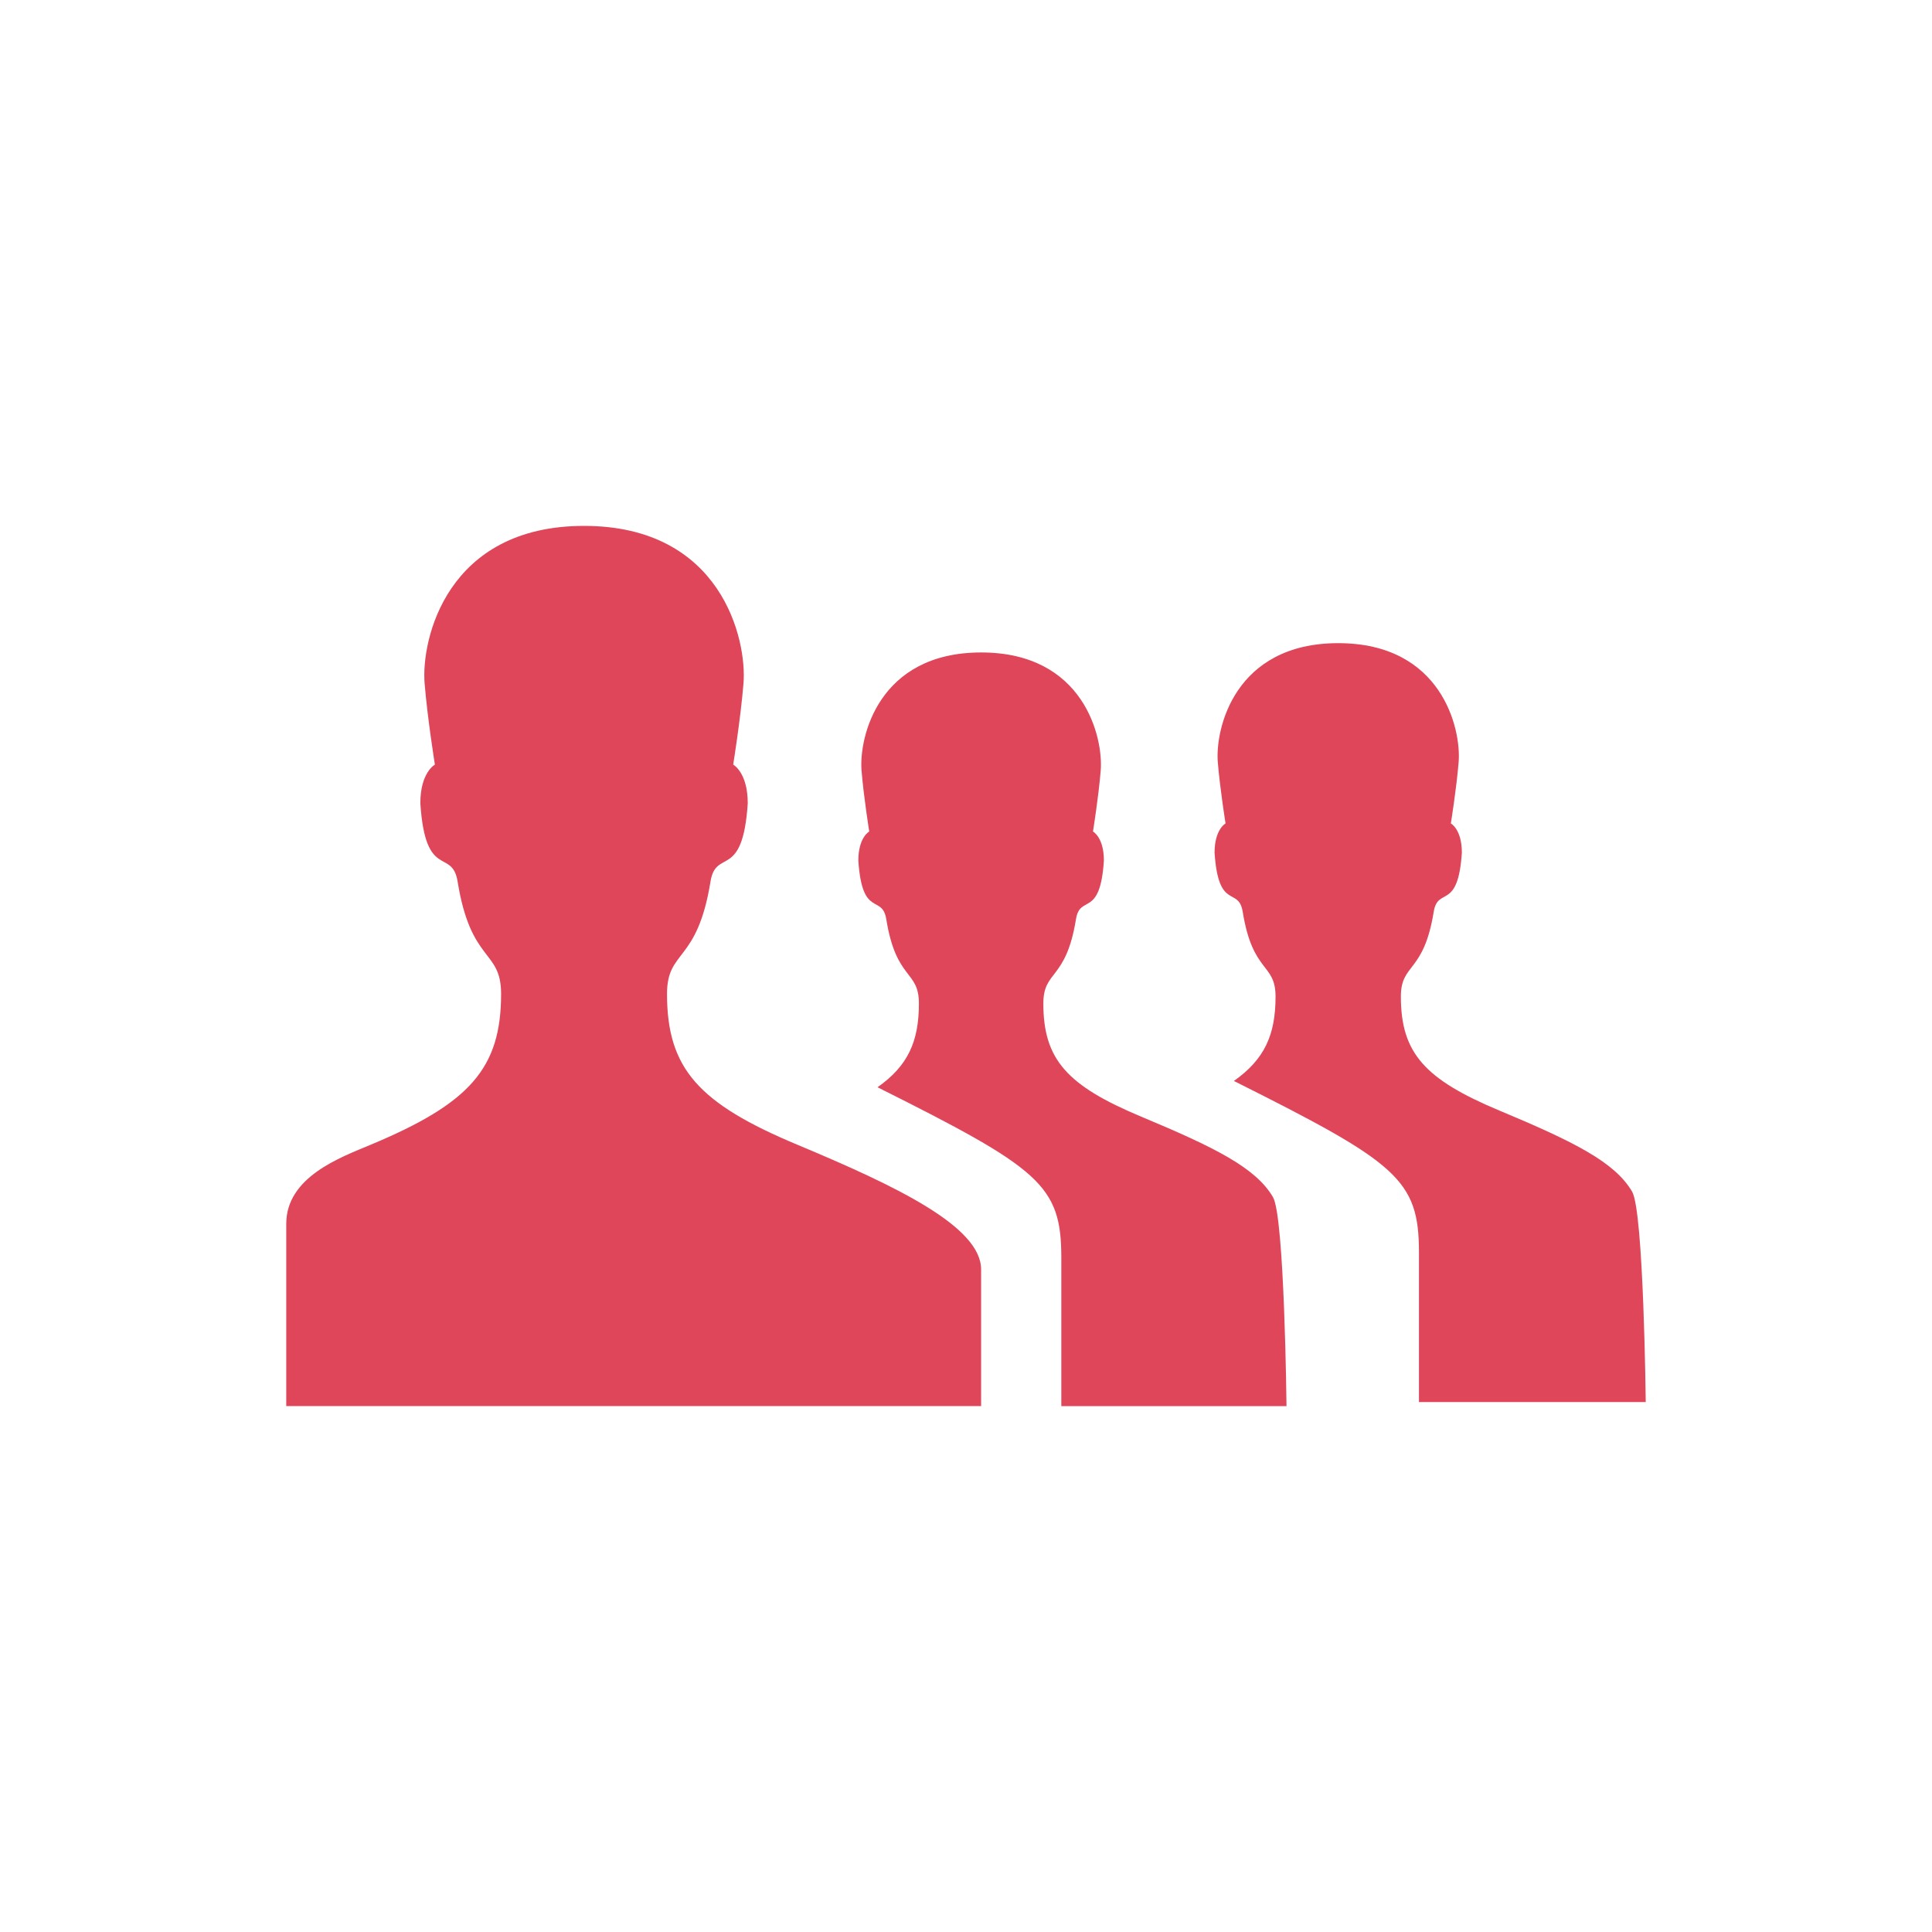
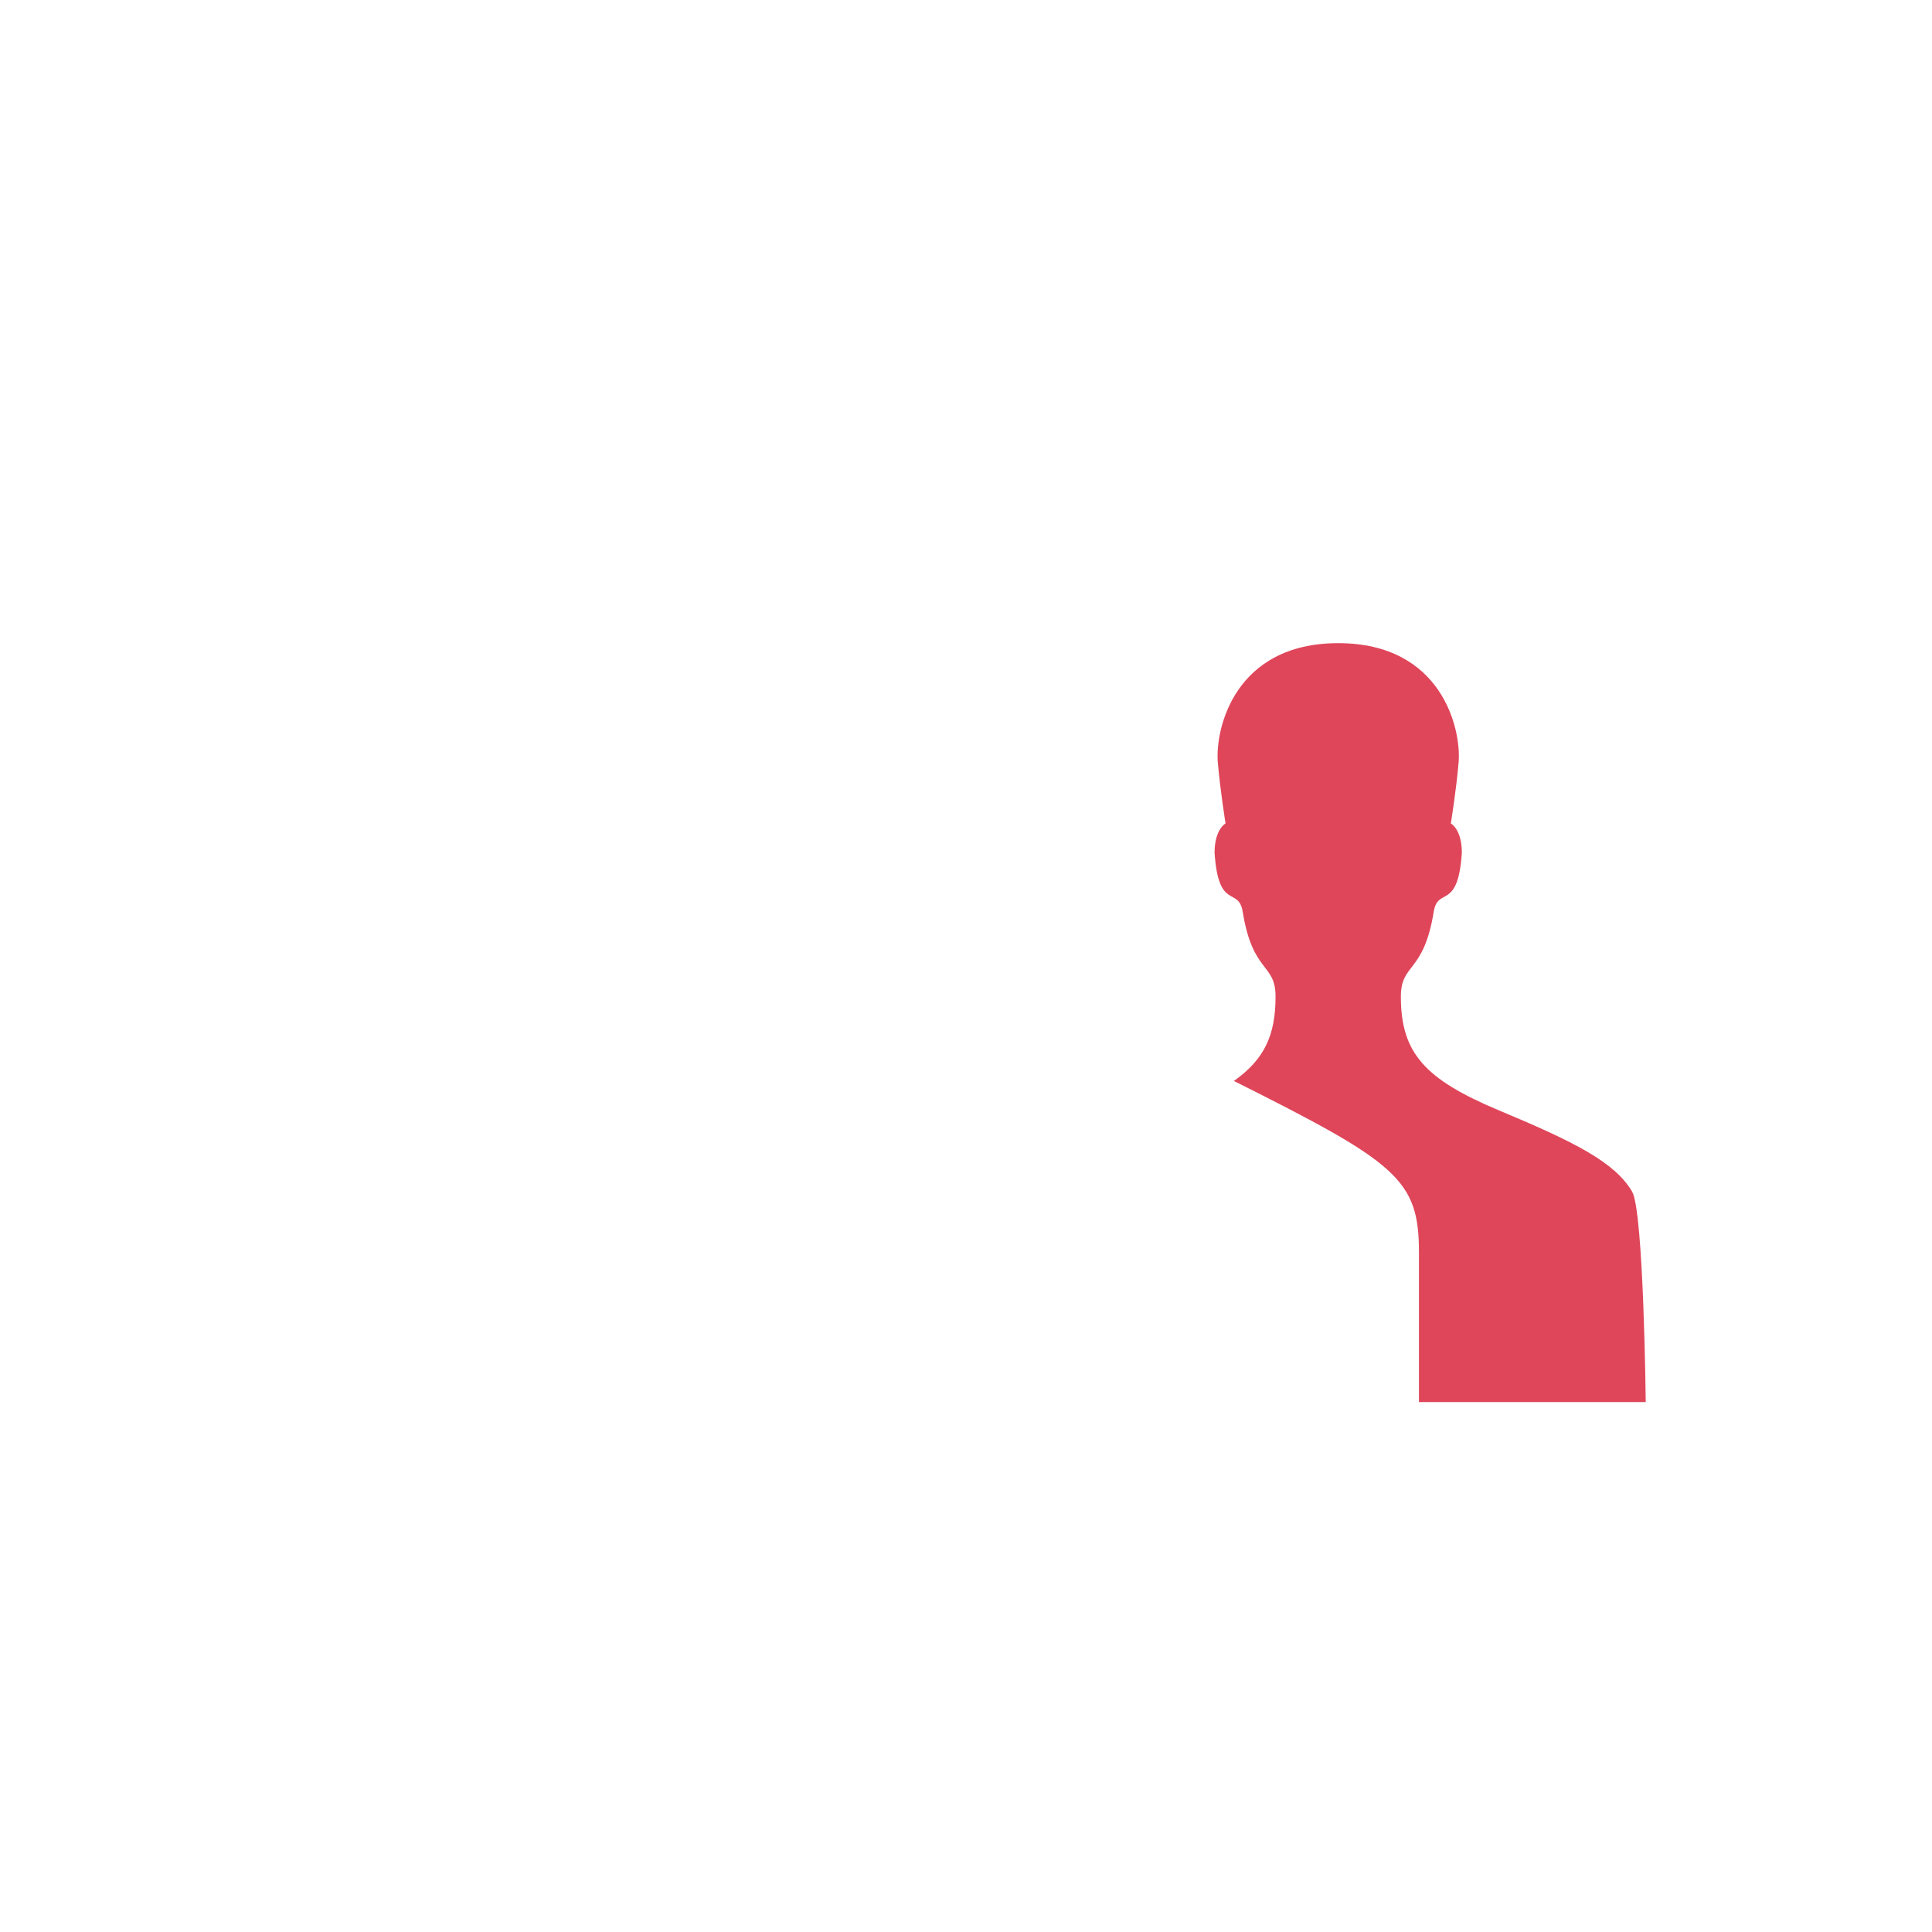
<svg xmlns="http://www.w3.org/2000/svg" version="1.1" id="Layer_1" x="0px" y="0px" width="200px" height="200px" viewBox="0 0 200 200" enable-background="new 0 0 200 200" fill="#df465a" xml:space="preserve">
  <g>
    <g>
-       <path d="M133.179,145.56c0,0-0.204-19.605-1.402-21.637c-1.781-3.025-5.931-5.107-13.636-8.326    c-7.679-3.209-10.135-5.918-10.135-11.717c0-3.484,2.344-2.344,3.376-8.717c0.427-2.646,2.497-0.045,2.894-6.08    c0-2.406-1.131-3.006-1.131-3.006s0.574-3.559,0.8-6.301c0.278-3.414-1.722-12.234-12.379-12.234    c-10.66,0-12.658,8.82-12.379,12.234c0.225,2.742,0.796,6.301,0.796,6.301s-1.128,0.6-1.128,3.006    c0.396,6.035,2.465,3.434,2.894,6.08c1.029,6.373,3.376,5.232,3.376,8.717c0,3.943-1.141,6.457-4.283,8.672    c16.777,8.398,19.025,10.109,19.025,17.617v15.391H133.179z M82.563,118.511c-10.241-4.279-13.514-7.891-13.514-15.621    c0-4.641,3.126-3.125,4.5-11.623c0.568-3.525,3.33-0.059,3.858-8.107c0-3.209-1.507-4.006-1.507-4.006s0.767-4.746,1.065-8.4    C77.339,66.2,74.674,54.44,60.461,54.44c-14.211,0-16.878,11.76-16.505,16.313c0.3,3.654,1.064,8.4,1.064,8.4    s-1.507,0.797-1.507,4.006c0.529,8.049,3.29,4.582,3.86,8.107c1.373,8.498,4.5,6.982,4.5,11.623    c0,7.73-3.274,11.342-13.514,15.621c-3.12,1.305-8.727,3.324-8.727,8.186v18.863h71.932c0,0,0-11.158,0-14.143    C101.565,126.983,92.835,122.806,82.563,118.511z" />
-     </g>
+       </g>
    <path d="M170.366,145.142c0,0-0.206-19.742-1.412-21.789c-1.794-3.047-5.972-5.143-13.731-8.385   c-7.732-3.232-10.205-5.959-10.205-11.799c0-3.508,2.36-2.359,3.399-8.777c0.43-2.664,2.515-0.045,2.914-6.123   c0-2.424-1.139-3.027-1.139-3.027s0.578-3.584,0.805-6.344c0.28-3.438-1.733-12.318-12.465-12.318   c-10.735,0-12.747,8.881-12.466,12.318c0.227,2.76,0.802,6.344,0.802,6.344s-1.136,0.604-1.136,3.027   c0.398,6.078,2.482,3.459,2.914,6.123c1.036,6.418,3.398,5.27,3.398,8.777c0,3.971-1.148,6.502-4.313,8.732   c16.895,8.457,19.158,10.182,19.158,17.742v15.498H170.366z" />
  </g>
</svg>